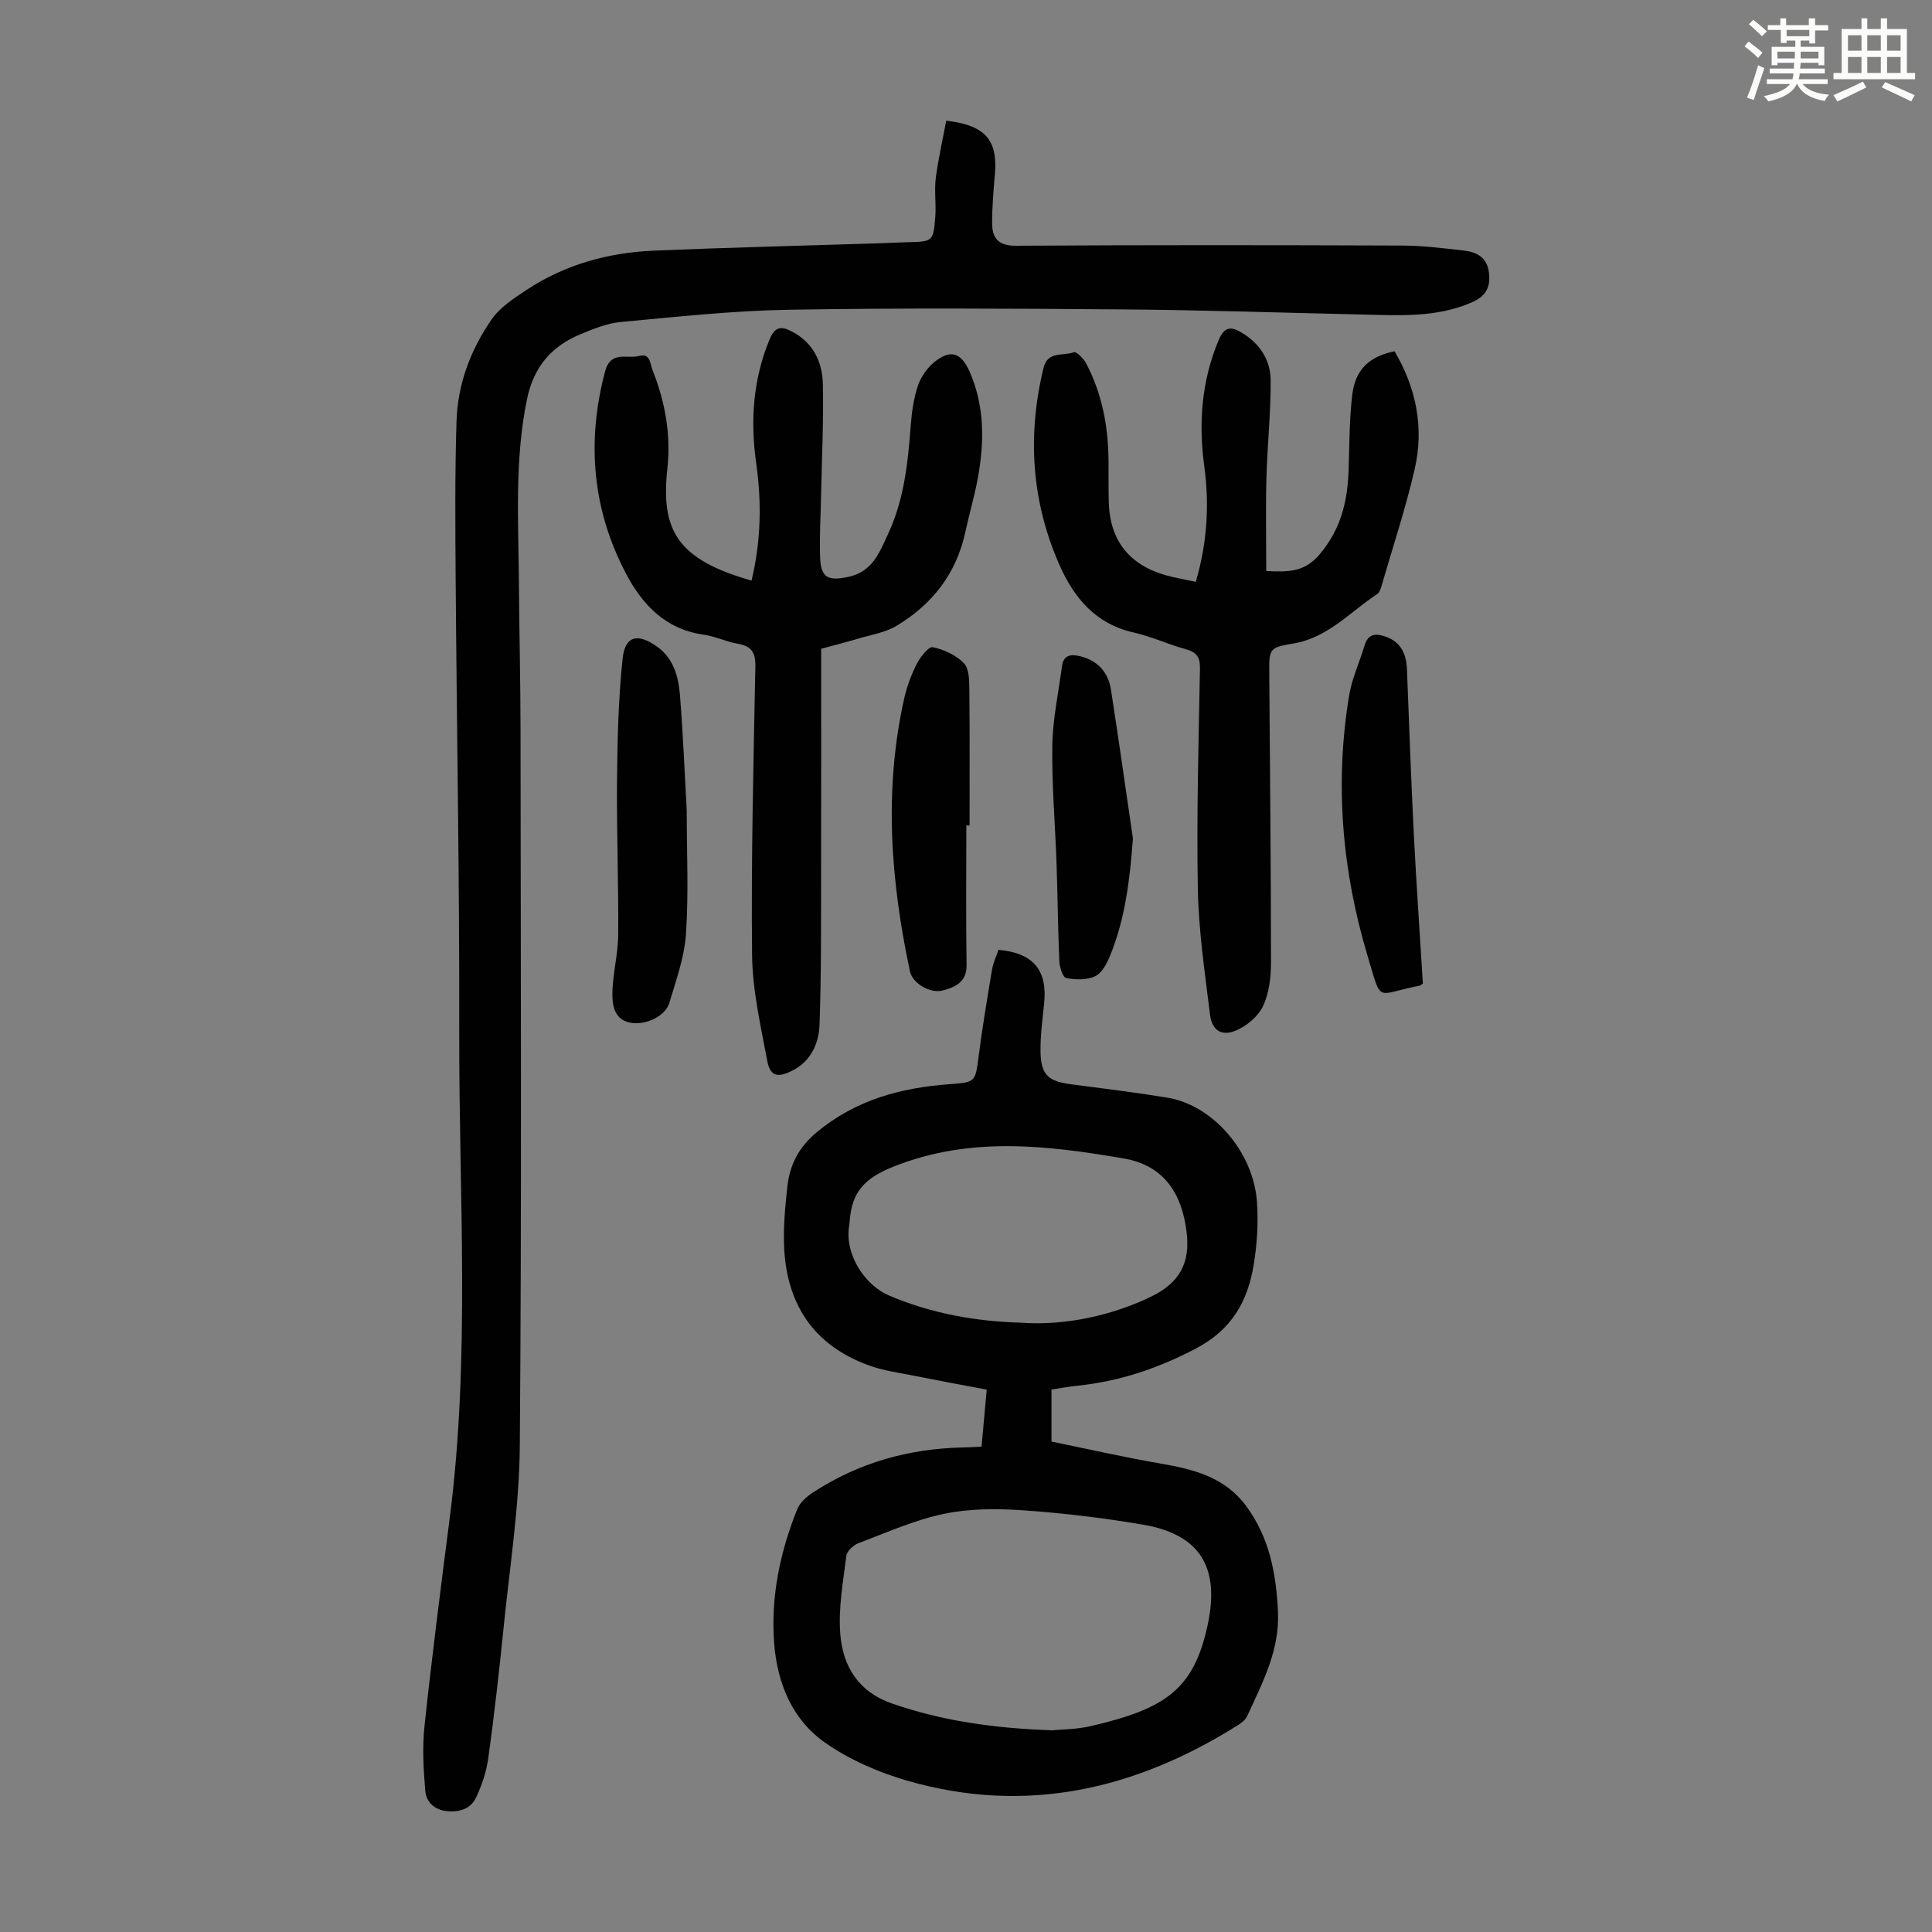
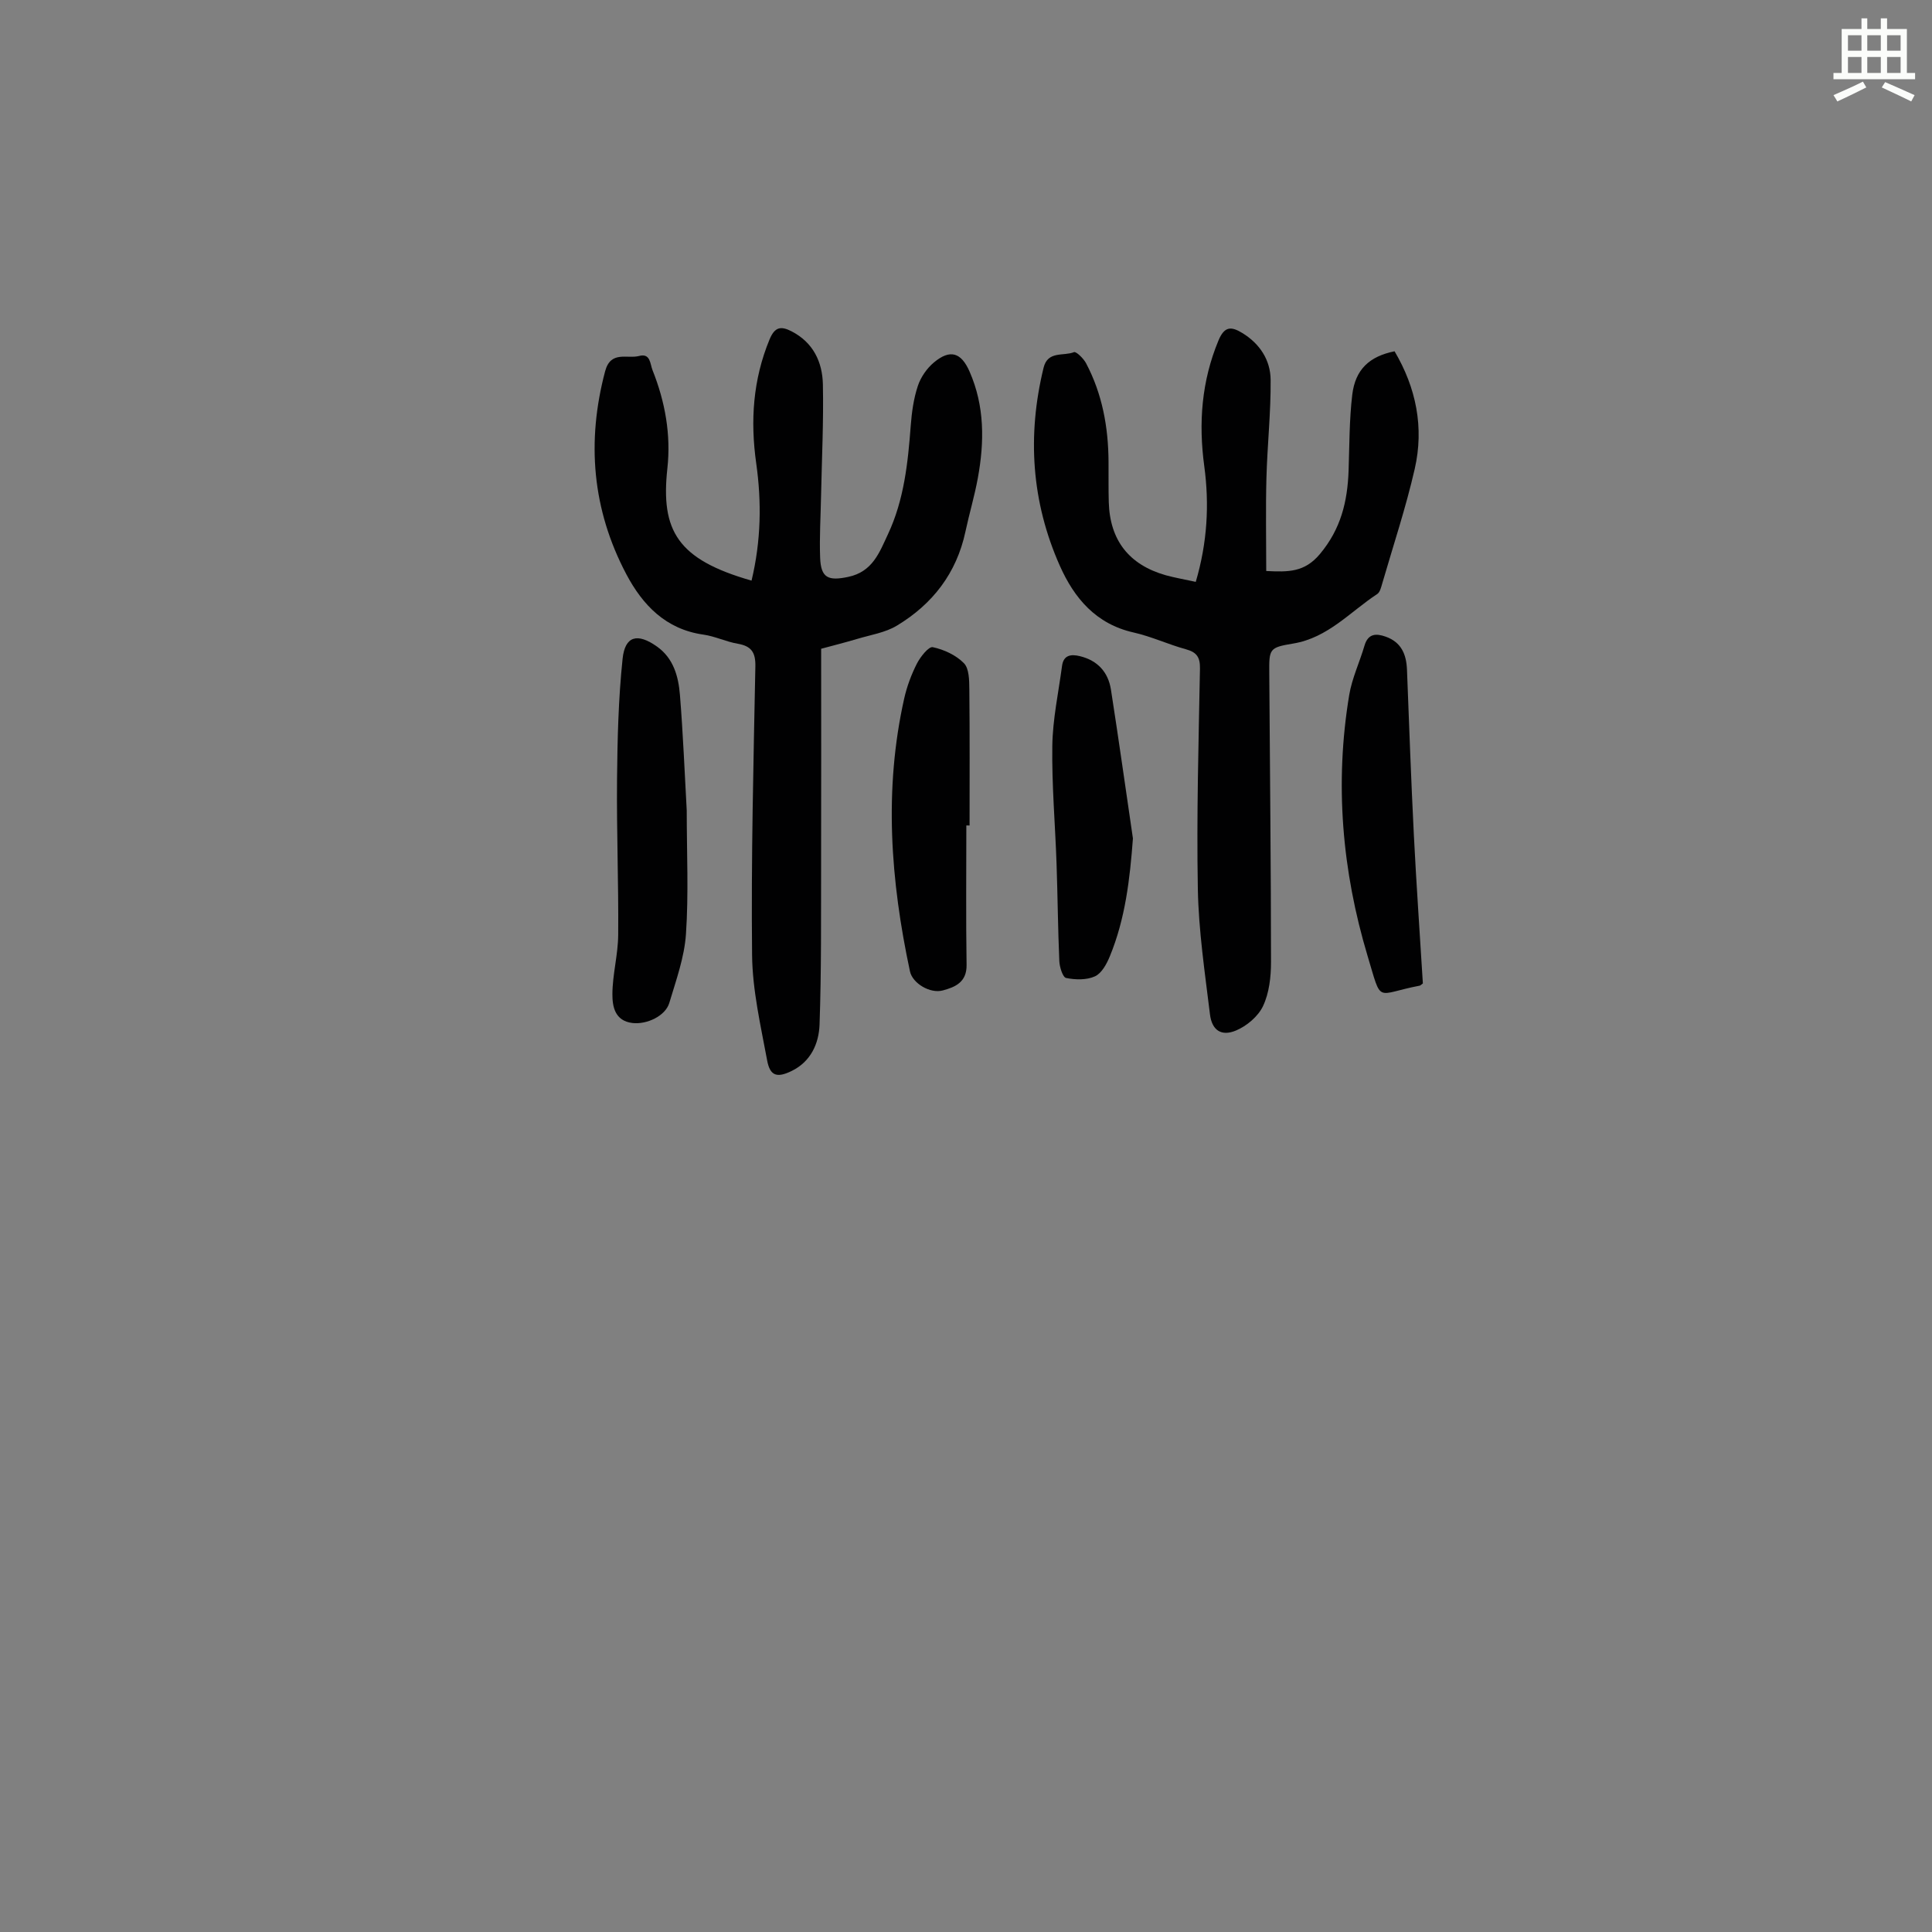
<svg xmlns="http://www.w3.org/2000/svg" enable-background="new 0 0 400 400" viewBox="0 0 400 400">
  <rect x="0" y="0" width="400" height="400" fill="#808080" stroke="none" />
-   <path d="m361.2 9.6.8-1c.9.7 1.9 1.4 2.9 2.3l-.9 1.1c-1-1-2-1.8-2.8-2.4zm.5 10.6c.9-2.1 1.6-4.3 2.3-6.7.4.2.8.4 1.3.6-.7 2.1-1.5 4.3-2.2 6.6zm.4-15.2.9-.9c1 .8 2 1.6 2.8 2.4l-1 1c-.9-.9-1.8-1.7-2.7-2.5zm12.5-1.2h1.2v1.4h2.7v1.1h-2.7v2.7h-1.2v-.6h-1.8v1.3h4.9v3.8h-1.2v-.5h-3.7c0 .4-.1.9-.1 1.2h5.1v1h-5.2c0 .5-.1.9-.2 1.2h6v1h-5.2c1.1 1.3 2.9 2 5.5 2.2-.4.4-.7.8-.9 1.3-2.9-.5-4.8-1.6-5.7-3.5h-.1c-.8 1.7-2.7 2.9-5.9 3.6-.2-.4-.6-.8-.9-1.1 2.8-.6 4.6-1.4 5.4-2.5h-4.8v-1h5.3c.1-.3.2-.7.2-1.2h-4.9v-1h5c0-.4 0-.8.1-1.2h-3.5v.5h-1.2v-3.8h4.9v-1.3h-1.8v.5h-1.2v-2.7h-2.7v-1h2.6v-1.4h1.2v1.4h4.7v-1.4zm-6.6 8.3h3.6c0-.4 0-.9 0-1.4h-3.6zm1.9-4.6h4.7v-1.3h-4.7zm6.6 3.2h-3.7v1.4h3.7z" fill="#fbfcfa" />
  <path d="m385.3 3.8h1.3v2.2h2.8v-2.2h1.3v2.2h4.1v9.1h1.7v1.3h-16.9v-1.3h1.7v-9.1h4.1v-2.2zm.4 13.1.7 1.2c-1.8.9-3.8 1.9-6 2.9-.2-.4-.5-.8-.8-1.3 2.3-1 4.3-1.9 6.1-2.8zm-3.1-6.4h2.8v-3.2h-2.8zm0 4.6h2.8v-3.3h-2.8zm4-4.6h2.8v-3.2h-2.8zm0 4.6h2.8v-3.3h-2.8zm3.7 1.9c2.1.9 4.1 1.8 6.1 2.7l-.7 1.3c-2.2-1.1-4.2-2-6.1-2.9zm3.2-9.7h-2.8v3.2h2.8zm-2.8 7.8h2.8v-3.3h-2.8z" fill="#fbfcfa" />
  <g fill="#010102">
-     <path d="m195.9 24.99c8.09.91 10.67 4.02 10.09 10.96-.29 3.44-.6 6.9-.58 10.35.02 3.08 1.36 4.61 4.99 4.58 26.65-.17 53.3-.14 79.95-.04 4.23.01 8.47.56 12.69 1.03 2.72.31 4.87 1.4 5.24 4.65.35 3.11-.74 4.87-3.69 6.14-7.29 3.13-14.88 2.63-22.48 2.46-16.55-.37-33.11-.93-49.66-1.06-23.07-.18-46.14-.32-69.2.07-11.6.2-23.2 1.47-34.77 2.54-2.82.26-5.63 1.43-8.3 2.53-6.09 2.51-9.73 6.84-11.1 13.58-2.58 12.67-1.73 25.41-1.64 38.15.07 10.07.32 20.14.33 30.22.04 49.37.25 98.74-.15 148.11-.1 12.7-2.12 25.38-3.39 38.06-.9 8.9-1.91 17.8-3.13 26.66-.39 2.81-1.33 5.64-2.55 8.2-1.08 2.28-3.34 3.06-5.98 2.8-2.67-.26-4.32-1.92-4.52-4.19-.39-4.5-.63-9.09-.15-13.56 1.54-14.33 3.37-28.64 5.21-42.94 4.29-33.36 1.9-66.85 1.97-100.28.07-31.34-.51-62.68-.74-94.01-.08-10.95-.17-21.92.18-32.86.25-7.63 2.92-14.74 7.24-20.97 1.76-2.55 4.67-4.44 7.34-6.2 7.95-5.23 16.89-7.68 26.31-8.08 15.65-.66 31.31-1.03 46.96-1.53 1.9-.06 3.8-.18 5.7-.22 5-.11 5.18-.18 5.57-5.23.21-2.67-.23-5.4.1-8.04.51-3.96 1.42-7.84 2.16-11.88z" />
-     <path d="m203.22 299.51c.36-3.97.69-7.63 1.07-11.8-4.97-.94-9.86-1.84-14.74-2.82-3.28-.66-6.66-1.09-9.78-2.24-11.36-4.17-16.95-12.7-17.43-24.58-.17-4.11.22-8.27.67-12.37.5-4.53 2.33-8.17 6.13-11.32 8.11-6.72 17.45-9.19 27.58-9.92 5.33-.39 5.2-.5 5.91-5.89.78-5.98 1.77-11.93 2.77-17.88.24-1.4.89-2.73 1.33-4.04 7.21.66 10.14 4.2 9.45 11.07-.34 3.33-.8 6.68-.75 10.01.07 4.8 1.59 6.15 6.34 6.76 6.65.87 13.32 1.68 19.94 2.77 9.43 1.56 17.84 11.26 18.54 21.68.29 4.31.01 8.74-.7 13.01-1.25 7.53-4.55 13.38-12.01 17.28-7.82 4.09-15.75 6.76-24.41 7.66-1.77.18-3.52.51-5.43.8v10.77c7.54 1.54 15.05 3.26 22.63 4.56 6.87 1.18 13.31 2.82 17.73 8.86 4.78 6.52 6.16 13.95 6.53 21.8.37 8-3.21 14.72-6.37 21.61-.34.75-1.14 1.39-1.87 1.85-21.23 13.38-43.94 18.63-68.52 11.53-5.93-1.71-11.91-4.32-16.95-7.83-6.81-4.74-9.94-12.27-10.59-20.5-.76-9.63 1.19-18.93 4.76-27.86.56-1.41 2.01-2.66 3.34-3.53 9.43-6.14 19.85-9.05 31.06-9.27 1.13-.01 2.23-.09 3.77-.17zm14.67 58.73c1.85-.19 5.04-.18 8.05-.89 15.3-3.59 21.29-7.49 24.15-21.19 2.44-11.7-1.65-18.47-13.42-20.49-8.24-1.41-16.58-2.41-24.92-2.98-5.42-.38-11.05-.37-16.33.74-6.07 1.27-11.87 3.87-17.71 6.08-1.04.4-2.37 1.64-2.49 2.63-.66 5.4-1.69 10.9-1.24 16.25.55 6.61 3.72 11.89 10.74 14.32 10.37 3.58 21.01 5.12 33.17 5.53zm-6.48-84.39c9.19.68 19.1-1.58 26.94-5.41 5.79-2.83 8.1-6.82 7.33-13.3-.98-8.25-4.87-13.9-13.01-15.29-15.98-2.73-31.88-4.65-47.82 1.74-5.8 2.33-8.48 5.23-8.9 10.97-.03.45-.1.89-.16 1.33-.92 6.09 3.48 12.3 8.25 14.32 8.8 3.74 17.91 5.37 27.37 5.64z" />
    <path d="m155.6 120.21c1.97-8.23 2.1-16.25.97-24.26-1.25-8.83-.68-17.35 2.76-25.68 1.07-2.58 2.33-2.82 4.54-1.68 4.5 2.31 6.4 6.35 6.5 10.99.16 7.7-.22 15.42-.38 23.13-.08 4.25-.35 8.5-.19 12.74.15 4.26 1.72 4.85 5.81 3.99 5.05-1.06 6.46-5.05 8.23-8.83 3.34-7.12 4.14-14.79 4.72-22.51.21-2.76.6-5.59 1.47-8.2.6-1.81 1.87-3.65 3.34-4.87 3.35-2.79 5.63-2.06 7.36 1.88 3.15 7.16 3.09 14.59 1.72 22.07-.68 3.73-1.78 7.39-2.57 11.1-1.84 8.6-6.8 14.99-14.17 19.44-2.41 1.46-5.43 1.92-8.2 2.75-2.55.76-5.14 1.41-7.5 2.05 0 14.99.03 29.64-.01 44.29-.03 11.17.07 22.35-.32 33.52-.14 3.92-1.81 7.68-5.79 9.61-3 1.46-4.46 1.05-5.06-2.19-1.34-7.22-3.04-14.52-3.12-21.8-.21-19.92.29-39.84.68-59.76.06-2.91-.81-4.22-3.64-4.71-2.41-.41-4.71-1.55-7.12-1.89-7.8-1.1-12.59-6.13-15.97-12.53-7.04-13.34-8.25-27.39-4.38-41.98 1.16-4.37 4.56-2.53 7.04-3.18 2.37-.63 2.26 1.65 2.78 2.94 2.61 6.54 3.84 13.36 3.07 20.36-1.4 12.88 2.08 18.83 17.43 23.21z" />
    <path d="m247.57 120.47c2.4-8.15 2.83-16.04 1.76-23.96-1.21-8.95-.56-17.57 2.93-25.99 1.24-2.99 2.63-3 4.99-1.55 3.63 2.24 5.78 5.61 5.82 9.65.06 6.78-.69 13.57-.87 20.36-.17 6.33-.04 12.67-.04 19.24 4.55.22 7.92.3 11.11-3.51 4.36-5.2 5.71-10.89 5.94-17.25.18-5.25.14-10.53.76-15.73.63-5.25 3.56-7.95 8.76-9 4.47 7.57 6.14 15.78 4.17 24.37-1.84 8.04-4.46 15.9-6.76 23.83-.21.73-.45 1.69-.99 2.05-5.63 3.69-10.21 9.07-17.41 10.26-5 .82-4.99 1.11-4.95 6.2.13 19.91.35 39.82.36 59.73 0 3.07-.37 6.41-1.65 9.12-1 2.14-3.39 4.15-5.63 5.08-3.02 1.25-4.96-.07-5.36-3.37-1.05-8.63-2.35-17.29-2.51-25.95-.28-15.21.16-30.43.44-45.64.04-2.32-.66-3.37-2.89-3.98-3.66-1-7.16-2.65-10.85-3.48-7.79-1.75-12.29-7.1-15.28-13.83-5.87-13.21-6.78-26.93-3.36-40.98.87-3.57 4.13-2.35 6.29-3.23.46-.19 1.99 1.31 2.51 2.3 3.36 6.36 4.61 13.24 4.65 20.37.02 2.8-.03 5.6.05 8.39.23 7.89 4.17 12.95 11.8 15.13 1.93.53 3.91.86 6.21 1.37z" />
    <path d="m142.18 167.78c0 8.88.41 17.27-.16 25.61-.32 4.81-2.05 9.57-3.45 14.26-.82 2.73-4.71 4.51-7.65 4.15-3.63-.45-4.13-3.42-4.13-5.93.01-4.1 1.17-8.19 1.2-12.3.09-10.72-.34-21.44-.24-32.16.08-8.34.28-16.72 1.15-25.01.5-4.77 3.09-5.4 7.13-2.53 3.41 2.42 4.43 6.17 4.74 9.97.66 8.14.98 16.29 1.41 23.94z" />
    <path d="m200.07 170.9c0 9.62-.1 19.24.05 28.86.06 3.59-2.35 4.61-4.93 5.3-2.63.71-6.26-1.48-6.79-3.94-4.01-18.76-5.44-37.6-1.19-56.53.56-2.48 1.48-4.95 2.63-7.21.72-1.4 2.44-3.57 3.28-3.39 2.32.49 4.82 1.65 6.45 3.32 1.09 1.11 1.1 3.55 1.12 5.4.1 9.4.05 18.8.05 28.2-.22-.01-.45-.01-.67-.01z" />
    <path d="m294.59 203.61c-.44.33-.52.43-.61.45-9.33 1.77-7.79 3.98-10.83-6.12-5.3-17.65-6.85-35.75-3.81-54.05.58-3.48 2.16-6.79 3.16-10.21.74-2.53 2.4-2.58 4.41-1.86 3.2 1.14 4.26 3.63 4.39 6.81.44 11.4.85 22.79 1.42 34.18.52 10.27 1.24 20.53 1.87 30.8z" />
    <path d="m234.56 173.59c-.63 8.44-1.58 16.63-4.78 24.4-.65 1.58-1.69 3.52-3.08 4.15-1.72.79-4.05.73-5.97.34-.7-.14-1.36-2.27-1.41-3.51-.29-6.69-.34-13.4-.57-20.09-.28-8.16-1-16.32-.88-24.48.08-5.51 1.28-11.01 2.01-16.51.3-2.28 1.85-2.49 3.7-2.04 3.67.89 5.86 3.31 6.43 6.93 1.6 10.26 3.04 20.54 4.55 30.81z" />
  </g>
</svg>